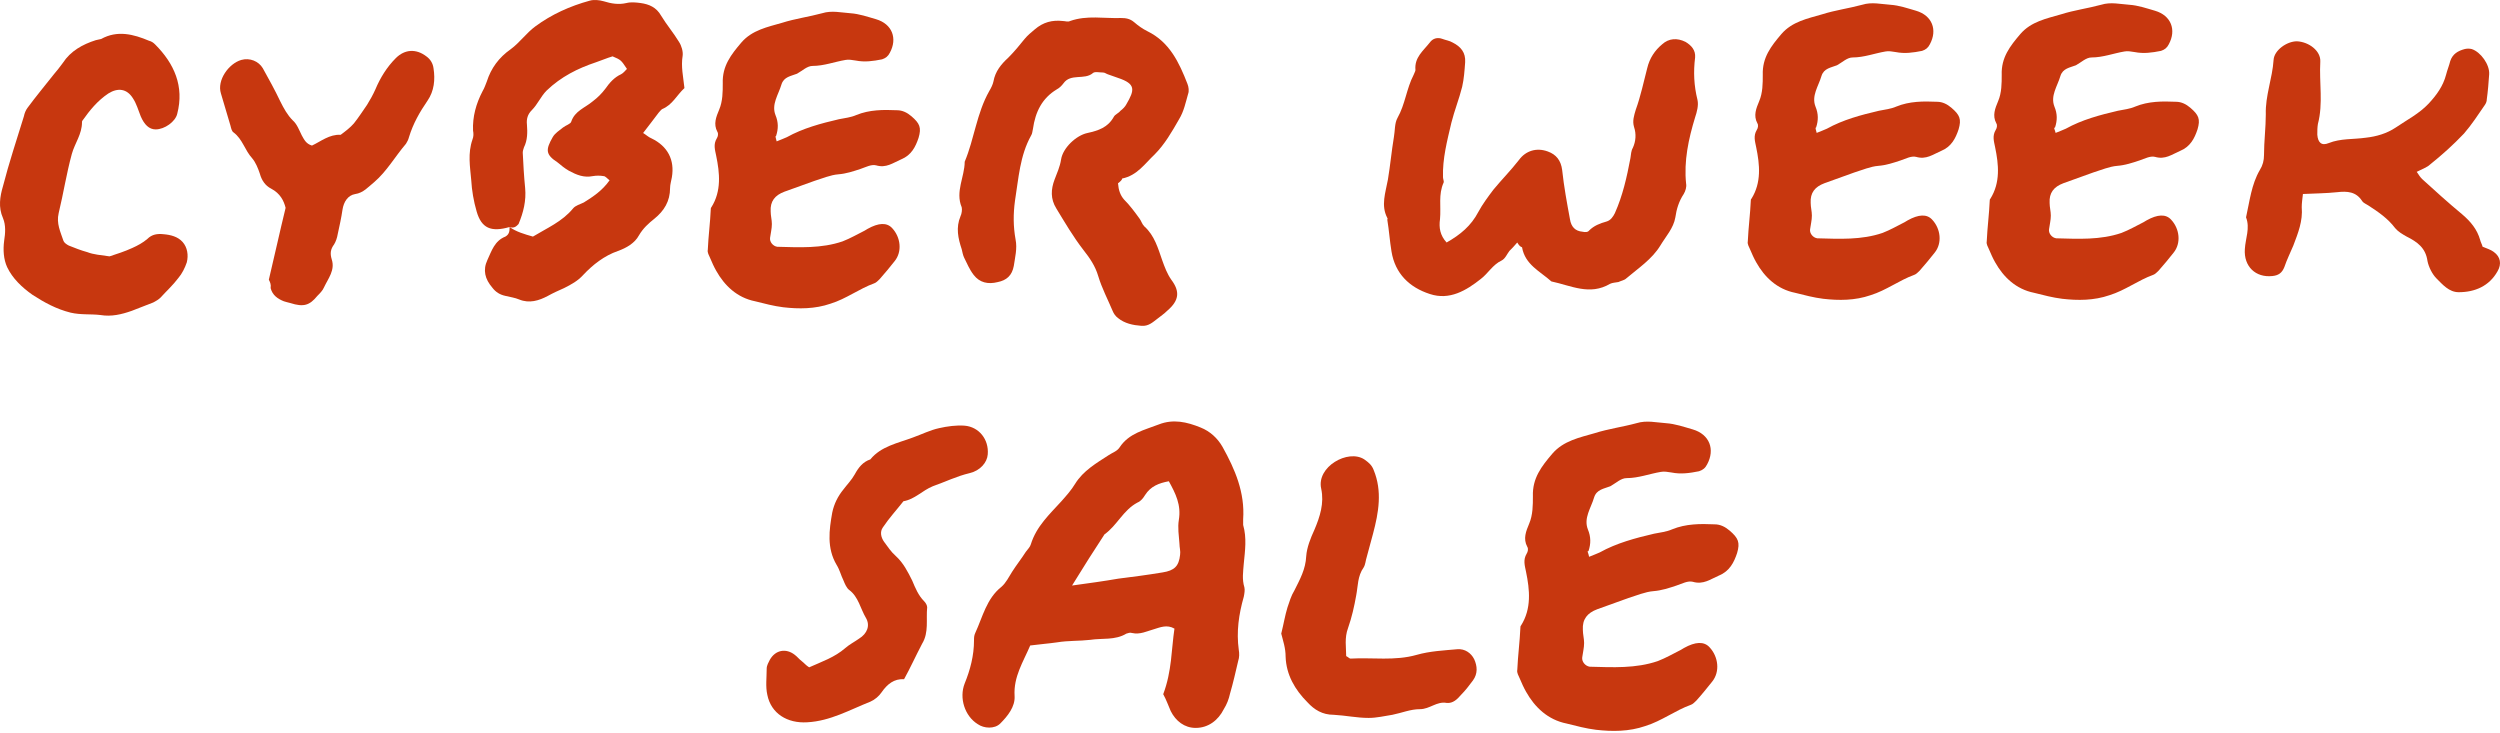
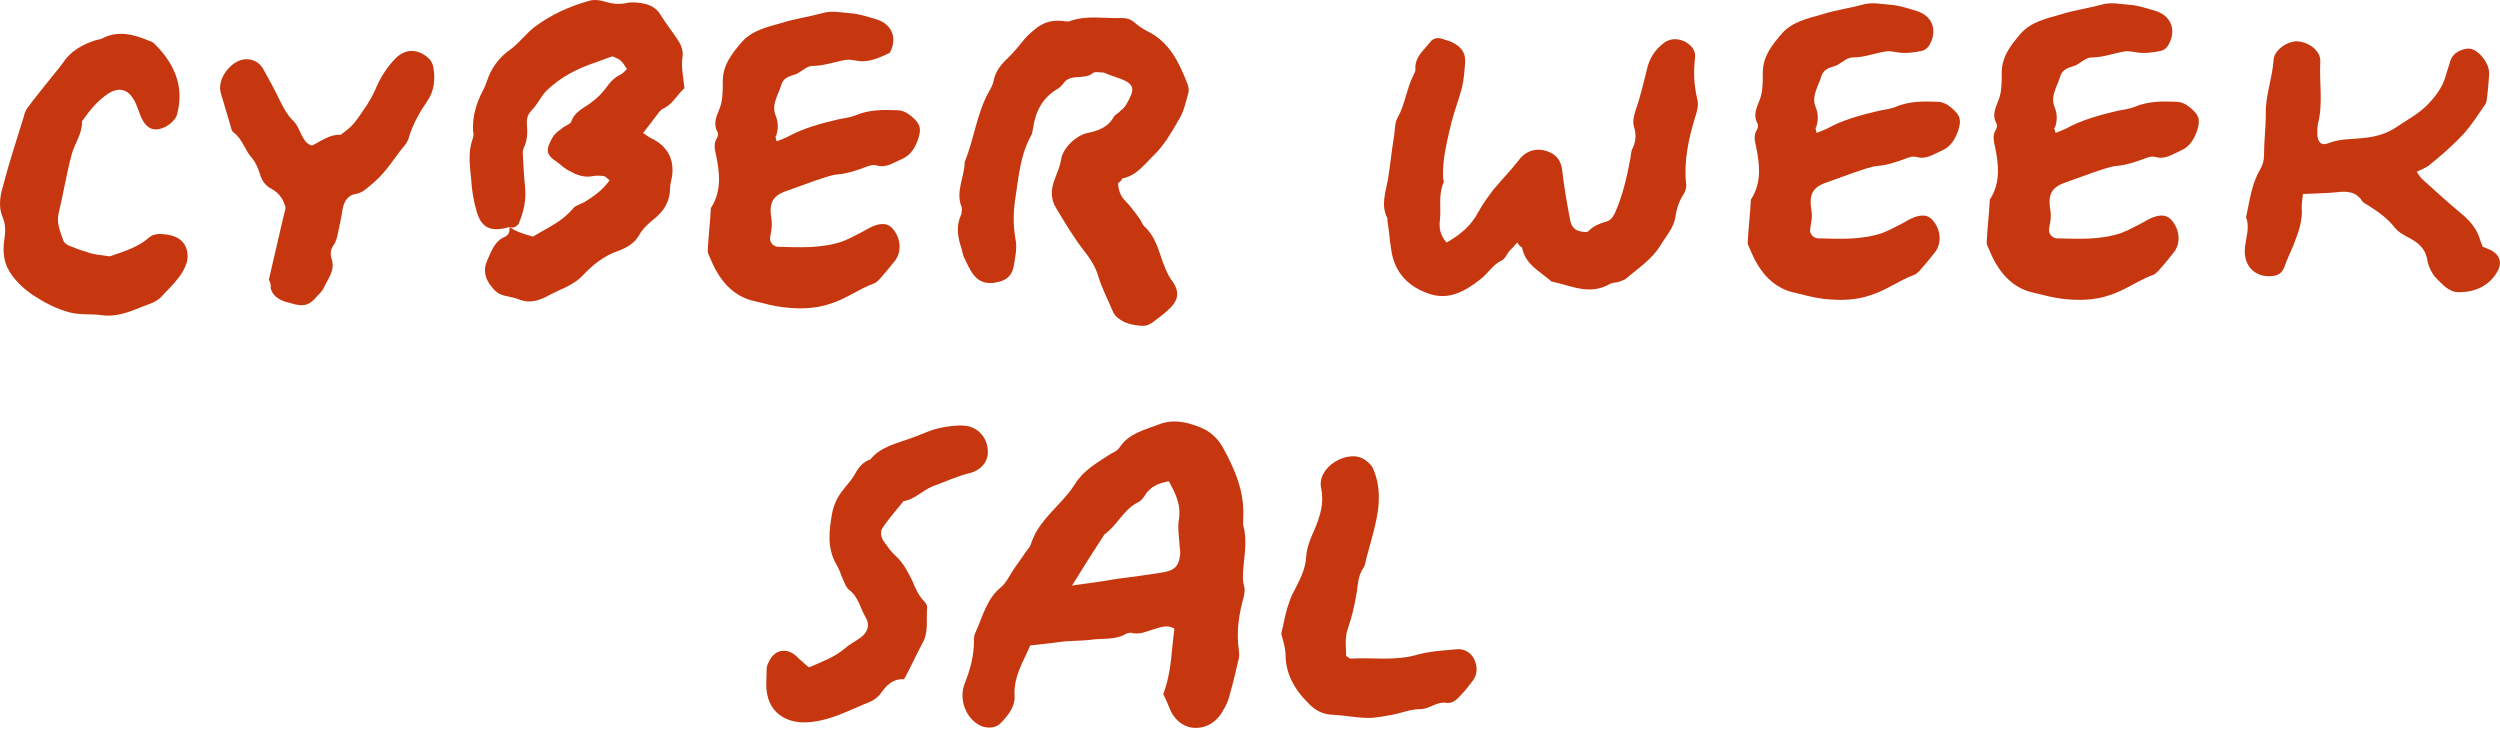
<svg xmlns="http://www.w3.org/2000/svg" width="522" height="153" viewBox="0 0 522 153" fill="none">
  <path d="M316.803 50.634C316.177 51.384 315.677 51.885 315.177 52.385C314.677 53.01 314.302 54.01 313.552 54.385C311.676 55.261 310.676 57.136 309.175 58.261C306.174 60.637 302.673 62.763 298.547 61.387C294.296 60.012 291.295 57.136 290.545 52.51C290.17 50.259 290.045 48.133 289.669 45.883C289.669 45.758 289.794 45.633 289.669 45.508C288.294 42.882 289.294 40.256 289.794 37.505C290.295 34.504 290.545 31.628 291.045 28.628C291.295 27.252 291.17 25.752 291.795 24.626C293.421 21.75 293.671 18.5 295.171 15.624C295.296 15.248 295.546 14.873 295.546 14.623C295.296 11.998 297.172 10.622 298.547 8.872C299.172 7.996 300.173 7.746 301.173 8.121C301.798 8.371 302.673 8.496 303.299 8.872C305.049 9.747 306.049 10.997 305.924 12.998C305.799 14.748 305.674 16.499 305.299 18.124C304.674 20.625 303.674 23.126 303.048 25.627C302.173 29.378 301.173 33.129 301.298 37.005C301.298 37.38 301.548 37.88 301.423 38.13C300.298 40.631 300.923 43.132 300.673 45.758C300.423 47.508 300.673 49.134 302.048 50.634C304.924 49.009 307.175 47.133 308.675 44.257C309.55 42.632 310.676 41.131 311.801 39.631C313.552 37.505 315.427 35.63 317.178 33.379C318.553 31.503 320.804 30.753 323.18 31.628C324.93 32.254 325.93 33.504 326.18 35.505C326.556 39.006 327.181 42.382 327.806 45.758C328.056 47.383 328.931 48.258 330.432 48.383C330.932 48.509 331.557 48.508 331.807 48.133C332.807 47.133 334.058 46.633 335.433 46.258C336.309 46.008 336.809 45.258 337.184 44.507C338.809 40.881 339.685 37.005 340.435 33.004C340.56 32.254 340.56 31.503 340.935 30.878C341.56 29.503 341.685 28.002 341.185 26.502C340.81 25.252 341.185 24.126 341.56 22.876C342.56 20.125 343.186 17.124 343.936 14.248C344.436 12.123 345.561 10.497 347.062 9.247C348.437 7.996 350.188 7.871 351.938 8.746C353.189 9.497 354.064 10.497 353.939 11.998C353.564 14.998 353.689 17.874 354.439 20.875C354.689 22 354.314 23.376 353.939 24.501C352.563 29.003 351.563 33.629 352.063 38.38C352.188 39.006 351.938 39.881 351.563 40.506C350.563 42.007 350.063 43.632 349.813 45.383C349.438 47.633 347.812 49.384 346.687 51.259C344.936 54.135 342.06 56.011 339.559 58.136C339.184 58.512 338.434 58.637 337.934 58.887C337.309 59.012 336.684 59.012 336.183 59.262C331.932 61.763 328.056 59.637 323.93 58.762C321.554 56.636 318.428 55.261 317.803 51.635C317.428 51.51 317.178 51.259 316.803 50.634Z" fill="#C7370F" />
  <path d="M379.322 27.752C380.197 27.377 380.947 27.127 381.447 26.877C384.823 25.002 388.574 24.001 392.326 23.126C393.576 22.876 394.826 22.751 395.952 22.251C398.703 21.125 401.578 21.125 404.454 21.25C405.58 21.25 406.58 21.75 407.455 22.501C409.206 24.001 409.581 24.876 408.956 27.002C408.33 28.878 407.455 30.628 405.33 31.503C403.579 32.254 402.204 33.379 400.078 32.754C399.078 32.504 397.952 33.129 396.827 33.504C395.327 34.004 393.826 34.504 392.201 34.629C390.575 34.754 388.825 35.505 387.199 36.005C385.073 36.755 383.073 37.505 380.947 38.255C378.947 39.006 377.946 40.256 378.071 42.382C378.071 43.257 378.321 44.132 378.321 45.008C378.321 46.008 378.071 46.883 377.946 47.883C377.821 48.759 378.571 49.634 379.447 49.759C384.073 49.884 388.7 50.134 393.076 48.634C394.701 48.008 396.202 47.133 397.702 46.383C397.952 46.258 398.077 46.133 398.327 46.008C400.578 44.757 402.329 44.632 403.454 45.883C405.204 47.758 405.58 50.759 403.954 52.76C402.954 54.01 401.953 55.261 400.828 56.511C400.453 56.886 400.078 57.261 399.703 57.386C396.577 58.512 393.826 60.637 390.575 61.638C387.324 62.763 383.948 62.763 380.697 62.388C378.696 62.138 376.821 61.638 374.82 61.137C371.069 60.387 368.443 57.886 366.693 54.761C366.193 53.885 365.818 53.01 365.442 52.135C365.192 51.51 364.817 51.009 364.942 50.384C365.067 47.508 365.442 44.757 365.568 41.882C365.568 41.757 365.567 41.632 365.693 41.507C367.818 38.13 367.443 34.379 366.693 30.753C366.443 29.503 366.068 28.378 366.818 27.127C367.068 26.752 367.193 26.127 366.943 25.752C366.068 24.126 366.693 22.626 367.318 21.125C368.068 19.375 368.068 17.374 368.068 15.624C367.943 11.998 369.819 9.622 371.944 7.121C374.195 4.495 377.446 3.87 380.447 2.995C383.198 2.12 386.074 1.744 388.825 0.994C390.825 0.369 392.826 0.869 394.701 0.994C396.577 1.119 398.327 1.744 400.078 2.245C403.454 3.245 404.579 6.246 402.954 9.247C402.579 9.997 402.079 10.372 401.328 10.622C399.453 10.997 397.702 11.247 395.827 10.872C395.076 10.747 394.326 10.622 393.701 10.747C391.45 11.122 389.2 11.998 386.824 11.998C385.699 11.998 384.698 12.998 383.573 13.623C382.323 14.123 380.822 14.248 380.322 15.874C379.697 17.999 378.196 20 379.072 22.251C379.697 23.751 379.697 25.127 379.197 26.627C378.947 26.627 379.197 27.127 379.322 27.752Z" fill="#C7370F" />
  <path d="M429.212 27.752C430.087 27.377 430.837 27.127 431.337 26.877C434.713 25.002 438.465 24.001 442.216 23.126C443.466 22.876 444.716 22.751 445.842 22.251C448.593 21.125 451.469 21.125 454.344 21.25C455.47 21.25 456.47 21.75 457.345 22.501C459.096 24.001 459.471 24.876 458.846 27.002C458.221 28.878 457.345 30.628 455.22 31.503C453.469 32.254 452.094 33.379 449.968 32.754C448.968 32.504 447.842 33.129 446.717 33.504C445.217 34.004 443.716 34.504 442.091 34.629C440.465 34.754 438.715 35.505 437.089 36.005C434.964 36.755 432.963 37.505 430.837 38.255C428.837 39.006 427.836 40.256 427.961 42.382C427.961 43.257 428.211 44.132 428.211 45.008C428.211 46.008 427.961 46.883 427.836 47.883C427.711 48.759 428.462 49.634 429.337 49.759C433.963 49.884 438.59 50.134 442.966 48.634C444.591 48.008 446.092 47.133 447.592 46.383C447.842 46.258 447.967 46.133 448.218 46.008C450.468 44.757 452.219 44.632 453.344 45.883C455.095 47.758 455.47 50.759 453.844 52.76C452.844 54.01 451.844 55.261 450.718 56.511C450.343 56.886 449.968 57.261 449.593 57.386C446.467 58.512 443.716 60.637 440.465 61.638C437.214 62.763 433.838 62.763 430.587 62.388C428.587 62.138 426.711 61.638 424.71 61.137C420.959 60.387 418.334 57.886 416.583 54.761C416.083 53.885 415.708 53.01 415.333 52.135C415.083 51.51 414.707 51.009 414.832 50.384C414.957 47.508 415.333 44.757 415.458 41.882C415.458 41.757 415.458 41.632 415.583 41.507C417.708 38.13 417.333 34.379 416.583 30.753C416.333 29.503 415.958 28.378 416.708 27.127C416.958 26.752 417.083 26.127 416.833 25.752C415.958 24.126 416.583 22.626 417.208 21.125C417.958 19.375 417.958 17.374 417.958 15.624C417.833 11.998 419.709 9.622 421.835 7.121C424.085 4.495 427.336 3.87 430.337 2.995C433.088 2.12 435.964 1.744 438.715 0.994C440.715 0.369 442.716 0.869 444.591 0.994C446.467 1.119 448.218 1.744 449.968 2.245C453.344 3.245 454.469 6.246 452.844 9.247C452.469 9.997 451.969 10.372 451.218 10.622C449.343 10.997 447.592 11.247 445.717 10.872C444.967 10.747 444.216 10.622 443.591 10.747C441.34 11.122 439.09 11.998 436.714 11.998C435.589 11.998 434.588 12.998 433.463 13.623C432.213 14.123 430.712 14.248 430.212 15.874C429.587 17.999 428.086 20 428.962 22.251C429.587 23.751 429.587 25.127 429.087 26.627C428.712 26.627 429.087 27.127 429.212 27.752Z" fill="#C7370F" />
  <path d="M504.61 35.88C505.11 36.63 505.36 37.005 505.735 37.38C508.486 39.881 511.237 42.382 514.112 44.758C515.863 46.258 517.238 47.883 517.864 50.134C517.989 50.634 518.239 51.009 518.364 51.51C519.239 51.885 520.114 52.135 520.739 52.635C522.115 53.635 522.365 55.136 521.49 56.636C519.739 59.762 516.738 61.012 513.362 61.012C511.362 61.012 509.986 59.387 508.736 58.137C507.861 57.261 507.11 55.761 506.86 54.511C506.485 51.76 504.735 50.509 502.484 49.384C501.609 48.884 500.733 48.384 500.108 47.633C498.608 45.633 496.607 44.257 494.482 42.882C494.106 42.632 493.481 42.382 493.231 42.007C491.981 40.006 490.105 39.881 487.98 40.131C485.604 40.381 483.353 40.381 480.852 40.506C480.727 41.632 480.602 42.382 480.602 43.257C480.852 46.133 479.852 48.634 478.852 51.26C478.227 52.76 477.476 54.26 476.976 55.761C476.476 57.011 475.726 57.511 474.475 57.636C470.974 58.011 468.474 55.636 468.724 52.01C468.849 49.759 469.849 47.633 468.974 45.383C469.724 42.007 470.099 38.506 471.85 35.505C472.475 34.504 472.725 33.504 472.725 32.379C472.725 29.503 473.1 26.627 473.1 23.876C472.975 20 474.475 16.374 474.726 12.498C474.851 10.497 477.476 8.622 479.602 8.622C482.103 8.747 484.604 10.622 484.479 12.873C484.228 17.249 485.104 21.625 483.978 25.877C483.853 26.627 483.853 27.377 483.853 28.128C483.978 29.753 484.729 30.503 486.229 29.878C488.73 28.878 491.356 29.128 493.981 28.753C496.232 28.503 498.358 27.877 500.233 26.627C502.609 25.002 505.11 23.751 507.11 21.625C508.736 19.875 510.111 17.999 510.736 15.624C510.987 14.623 511.362 13.748 511.612 12.748C512.112 11.247 513.237 10.622 514.613 10.247C515.113 10.122 515.613 10.122 516.113 10.247C517.989 10.872 519.864 13.498 519.739 15.499C519.614 17.249 519.489 19 519.239 20.75C519.239 21.125 519.114 21.5 518.864 21.876C517.488 23.876 516.113 26.002 514.488 27.877C512.237 30.253 509.861 32.379 507.36 34.379C506.86 34.88 505.86 35.255 504.61 35.88Z" fill="#C7370F" />
  <path d="M106.4 47.401C102.523 48.526 100.523 47.651 99.522 44.15C98.897 42.024 98.522 39.773 98.397 37.648C98.147 34.772 97.647 32.021 98.647 29.145C98.897 28.52 98.897 27.895 98.772 27.27C98.647 24.394 99.397 21.643 100.773 19.017C101.148 18.392 101.398 17.642 101.648 17.016C102.523 14.266 104.149 12.015 106.65 10.264C108.525 8.889 109.901 6.888 111.776 5.513C115.152 3.012 119.028 1.262 123.155 0.136C124.03 -0.114 125.155 0.011 126.031 0.261C127.656 0.761 129.156 1.012 130.782 0.636C131.782 0.386 132.783 0.511 133.783 0.636C135.533 0.887 137.034 1.512 138.034 3.262C139.16 5.138 140.66 6.888 141.785 8.764C142.285 9.514 142.661 10.764 142.536 11.64C142.16 13.89 142.661 16.016 142.911 18.392C141.285 19.892 140.41 21.893 138.284 22.768C138.034 22.893 137.784 23.268 137.534 23.518C136.534 24.894 135.408 26.269 134.283 27.77C134.908 28.145 135.408 28.645 136.034 28.895C139.41 30.52 140.91 33.396 140.285 37.023C140.16 37.773 139.91 38.523 139.91 39.273C139.91 42.024 138.659 44.025 136.659 45.65C135.408 46.65 134.283 47.651 133.408 49.151C132.533 50.777 130.782 51.777 129.031 52.402C126.156 53.402 123.78 55.278 121.779 57.404C120.654 58.654 119.278 59.404 117.778 60.154C116.653 60.655 115.527 61.155 114.402 61.78C112.526 62.78 110.526 63.406 108.4 62.53C107.525 62.155 106.525 62.03 105.524 61.78C104.399 61.53 103.524 61.03 102.773 60.029C101.273 58.279 100.773 56.403 101.773 54.278C102.648 52.402 103.274 50.276 105.524 49.401C106.4 48.901 106.4 48.151 106.4 47.401C107.775 48.401 109.526 48.901 111.276 49.401C114.152 47.651 117.403 46.275 119.654 43.524C120.154 42.899 121.154 42.649 121.904 42.274C123.905 41.024 125.78 39.773 127.281 37.648C126.781 37.273 126.406 36.772 126.031 36.772C125.28 36.647 124.53 36.647 123.78 36.772C121.904 37.148 120.404 36.522 118.778 35.647C117.903 35.147 117.153 34.522 116.403 33.897C113.902 32.271 113.902 31.271 115.402 28.645C115.902 27.77 116.778 27.27 117.528 26.644C118.153 26.144 119.153 25.894 119.278 25.394C120.029 23.143 122.154 22.518 123.78 21.143C124.78 20.392 125.655 19.517 126.406 18.517C127.281 17.267 128.281 16.141 129.657 15.516C130.157 15.266 130.532 14.766 130.907 14.391C129.657 12.515 129.657 12.515 127.906 11.765C126.656 12.14 125.53 12.64 124.405 13.015C120.654 14.266 117.153 16.016 114.152 18.892C112.902 20.142 112.276 21.768 111.026 23.018C110.151 23.893 109.901 24.894 110.026 26.019C110.151 27.645 110.151 29.27 109.401 30.771C109.275 31.146 109.15 31.521 109.15 31.896C109.275 34.397 109.4 36.772 109.651 39.273C109.901 41.899 109.275 44.4 108.275 46.775C107.9 47.151 107.4 47.776 106.4 47.401Z" fill="#C7370F" />
  <path d="M233.438 38.273C233.563 39.773 233.938 40.774 234.688 41.649C235.939 42.899 236.939 44.275 237.939 45.65C238.314 46.15 238.439 46.775 238.939 47.276C241.065 49.151 241.815 51.902 242.691 54.403C243.191 55.778 243.691 57.154 244.566 58.404C246.442 60.905 246.192 62.78 243.691 64.906C243.066 65.531 242.315 66.031 241.69 66.531C240.69 67.282 239.815 68.157 238.314 68.032C236.564 67.907 234.813 67.532 233.438 66.406C232.938 66.031 232.563 65.531 232.312 64.906C231.312 62.53 230.062 60.154 229.312 57.654C228.686 55.528 227.561 53.903 226.186 52.152C224.06 49.401 222.309 46.4 220.559 43.524C219.309 41.524 219.434 39.523 220.184 37.523C220.684 36.147 221.309 34.897 221.559 33.271C221.934 30.896 224.685 28.27 227.061 27.77C229.312 27.27 231.312 26.644 232.563 24.394C232.813 23.893 233.563 23.643 233.938 23.143C234.438 22.768 234.938 22.268 235.188 21.768C236.939 18.767 237.189 17.517 233.438 16.266C232.688 16.016 232.062 15.766 231.312 15.516C230.937 15.391 230.687 15.141 230.312 15.141C229.562 15.141 228.561 14.891 228.186 15.266C226.436 16.766 223.56 15.266 222.059 17.392C221.684 17.892 221.184 18.392 220.684 18.642C217.558 20.517 216.183 23.393 215.682 26.894C215.557 27.395 215.557 27.895 215.307 28.27C212.932 32.521 212.682 37.273 211.931 41.899C211.556 44.65 211.556 47.276 212.056 50.026C212.431 51.902 211.931 53.778 211.681 55.528C211.306 57.529 210.181 58.529 208.305 58.904C206.305 59.404 204.554 59.029 203.304 57.404C202.428 56.278 201.928 55.028 201.303 53.778C201.053 53.277 200.928 52.527 200.803 52.027C200.053 49.776 199.553 47.526 200.553 45.15C200.803 44.65 200.928 43.775 200.803 43.274C199.428 40.023 201.428 36.897 201.428 33.772C203.429 29.02 203.929 23.643 206.555 19.017C206.93 18.392 207.305 17.642 207.43 17.016C207.805 14.891 209.055 13.39 210.556 12.015C211.806 10.764 212.932 9.389 213.932 8.139C214.557 7.388 215.307 6.763 216.058 6.138C217.808 4.638 219.684 4.138 221.934 4.388C222.434 4.388 222.935 4.638 223.435 4.388C226.936 3.137 230.562 3.887 234.063 3.762C235.063 3.762 235.939 3.887 236.814 4.638C237.689 5.388 238.564 6.013 239.565 6.513C244.191 8.764 246.192 13.015 247.942 17.517C248.192 18.142 248.317 19.017 248.067 19.642C247.567 21.393 247.192 23.268 246.192 24.894C244.691 27.52 243.191 30.145 241.065 32.271C239.065 34.147 237.439 36.647 234.313 37.273C234.313 37.523 233.938 37.898 233.438 38.273Z" fill="#C7370F" />
-   <path d="M162.166 29.52C163.042 29.145 163.792 28.895 164.292 28.645C167.668 26.769 171.419 25.769 175.17 24.894C176.421 24.644 177.671 24.519 178.796 24.019C181.547 22.893 184.423 22.893 187.299 23.018C188.424 23.018 189.425 23.518 190.3 24.269C192.05 25.769 192.426 26.644 191.8 28.77C191.175 30.646 190.3 32.396 188.174 33.271C186.424 34.022 185.048 35.147 182.923 34.522C181.922 34.272 180.797 34.897 179.672 35.272C178.171 35.772 176.671 36.272 175.045 36.397C173.42 36.522 171.669 37.273 170.044 37.773C167.918 38.523 165.918 39.273 163.792 40.023C161.791 40.774 160.791 42.024 160.916 44.15C160.916 45.025 161.166 45.9 161.166 46.776C161.166 47.776 160.916 48.651 160.791 49.651C160.666 50.527 161.416 51.402 162.291 51.527C166.918 51.652 171.544 51.902 175.921 50.402C177.546 49.776 179.047 48.901 180.547 48.151C180.797 48.026 180.922 47.901 181.172 47.776C183.423 46.525 185.173 46.4 186.299 47.651C188.049 49.526 188.424 52.527 186.799 54.528C185.799 55.778 184.798 57.029 183.673 58.279C183.298 58.654 182.923 59.029 182.548 59.154C179.422 60.28 176.671 62.405 173.42 63.406C170.169 64.531 166.793 64.531 163.542 64.156C161.541 63.906 159.666 63.406 157.665 62.905C153.914 62.155 151.288 59.654 149.538 56.528C149.037 55.653 148.662 54.778 148.287 53.903C148.037 53.277 147.662 52.777 147.787 52.152C147.912 49.276 148.287 46.525 148.412 43.65C148.412 43.525 148.412 43.399 148.537 43.274C150.663 39.898 150.288 36.147 149.538 32.521C149.287 31.271 148.912 30.145 149.663 28.895C149.913 28.52 150.038 27.895 149.788 27.52C148.912 25.894 149.538 24.394 150.163 22.893C150.913 21.143 150.913 19.142 150.913 17.392C150.788 13.765 152.664 11.39 154.789 8.889C157.04 6.263 160.291 5.638 163.292 4.763C166.043 3.887 168.918 3.512 171.669 2.762C173.67 2.137 175.67 2.637 177.546 2.762C179.422 2.887 181.172 3.512 182.923 4.013C186.299 5.013 187.424 8.014 185.799 11.015C185.423 11.765 184.923 12.14 184.173 12.39C182.297 12.765 180.547 13.015 178.671 12.64C177.921 12.515 177.171 12.39 176.546 12.515C174.295 12.89 172.044 13.765 169.669 13.765C168.543 13.765 167.543 14.766 166.418 15.391C165.167 15.891 163.667 16.016 163.167 17.642C162.542 19.767 161.041 21.768 161.916 24.019C162.542 25.519 162.542 26.894 162.041 28.395C161.791 28.395 162.041 28.895 162.166 29.52Z" fill="#C7370F" />
+   <path d="M162.166 29.52C163.042 29.145 163.792 28.895 164.292 28.645C167.668 26.769 171.419 25.769 175.17 24.894C176.421 24.644 177.671 24.519 178.796 24.019C181.547 22.893 184.423 22.893 187.299 23.018C188.424 23.018 189.425 23.518 190.3 24.269C192.05 25.769 192.426 26.644 191.8 28.77C191.175 30.646 190.3 32.396 188.174 33.271C186.424 34.022 185.048 35.147 182.923 34.522C181.922 34.272 180.797 34.897 179.672 35.272C178.171 35.772 176.671 36.272 175.045 36.397C173.42 36.522 171.669 37.273 170.044 37.773C167.918 38.523 165.918 39.273 163.792 40.023C161.791 40.774 160.791 42.024 160.916 44.15C160.916 45.025 161.166 45.9 161.166 46.776C161.166 47.776 160.916 48.651 160.791 49.651C160.666 50.527 161.416 51.402 162.291 51.527C166.918 51.652 171.544 51.902 175.921 50.402C177.546 49.776 179.047 48.901 180.547 48.151C180.797 48.026 180.922 47.901 181.172 47.776C183.423 46.525 185.173 46.4 186.299 47.651C188.049 49.526 188.424 52.527 186.799 54.528C185.799 55.778 184.798 57.029 183.673 58.279C183.298 58.654 182.923 59.029 182.548 59.154C179.422 60.28 176.671 62.405 173.42 63.406C170.169 64.531 166.793 64.531 163.542 64.156C161.541 63.906 159.666 63.406 157.665 62.905C153.914 62.155 151.288 59.654 149.538 56.528C149.037 55.653 148.662 54.778 148.287 53.903C148.037 53.277 147.662 52.777 147.787 52.152C147.912 49.276 148.287 46.525 148.412 43.65C148.412 43.525 148.412 43.399 148.537 43.274C150.663 39.898 150.288 36.147 149.538 32.521C149.287 31.271 148.912 30.145 149.663 28.895C149.913 28.52 150.038 27.895 149.788 27.52C148.912 25.894 149.538 24.394 150.163 22.893C150.913 21.143 150.913 19.142 150.913 17.392C150.788 13.765 152.664 11.39 154.789 8.889C157.04 6.263 160.291 5.638 163.292 4.763C166.043 3.887 168.918 3.512 171.669 2.762C173.67 2.137 175.67 2.637 177.546 2.762C179.422 2.887 181.172 3.512 182.923 4.013C186.299 5.013 187.424 8.014 185.799 11.015C182.297 12.765 180.547 13.015 178.671 12.64C177.921 12.515 177.171 12.39 176.546 12.515C174.295 12.89 172.044 13.765 169.669 13.765C168.543 13.765 167.543 14.766 166.418 15.391C165.167 15.891 163.667 16.016 163.167 17.642C162.542 19.767 161.041 21.768 161.916 24.019C162.542 25.519 162.542 26.894 162.041 28.395C161.791 28.395 162.041 28.895 162.166 29.52Z" fill="#C7370F" />
  <path d="M22.874 53.528C24.375 53.027 26 52.527 27.626 51.777C28.751 51.277 29.876 50.652 30.752 49.901C31.752 48.901 32.877 48.776 34.128 48.901C35.628 49.026 37.129 49.401 38.129 50.527C39.129 51.652 39.379 53.278 39.004 54.778C38.629 55.903 38.004 57.154 37.254 58.029C36.128 59.529 34.753 60.78 33.502 62.155C33.127 62.53 32.502 62.905 32.002 63.155C30.502 63.781 29.001 64.281 27.501 64.906C25.375 65.656 23.249 66.156 20.999 65.781C18.998 65.531 16.872 65.781 14.747 65.281C11.746 64.531 9.245 63.155 6.744 61.53C4.619 60.029 2.618 58.154 1.493 55.778C0.743 54.153 0.617 52.152 0.868 50.276C1.118 48.651 1.243 47.026 0.617 45.525C-0.383 43.274 -0.008 41.024 0.617 38.898C1.868 34.022 3.493 29.145 4.994 24.269C5.119 23.643 5.369 23.018 5.744 22.518C7.495 20.142 9.37 17.892 11.246 15.516C11.871 14.766 12.496 14.016 13.121 13.14C14.747 10.639 17.247 9.264 19.998 8.389C20.373 8.264 20.749 8.264 21.124 8.139C24.5 6.263 27.876 7.138 31.127 8.514C31.627 8.639 32.002 8.889 32.377 9.264C36.378 13.265 38.504 18.017 37.004 23.768C36.628 25.394 34.378 27.02 32.502 27.02C31.127 27.02 30.126 26.019 29.376 24.269C28.876 23.018 28.501 21.643 27.751 20.517C26.5 18.517 24.625 18.267 22.624 19.517C20.373 21.018 18.748 23.018 17.247 25.144C17.122 25.269 17.122 25.394 17.122 25.519C17.122 28.02 15.622 29.895 14.997 32.146C13.871 36.272 13.246 40.399 12.246 44.525C11.746 46.651 12.621 48.401 13.246 50.276C13.371 50.652 13.871 51.027 14.372 51.277C15.622 51.777 16.872 52.277 18.248 52.652C19.498 53.152 21.124 53.278 22.874 53.528Z" fill="#C7370F" />
  <path d="M56.134 58.404C57.385 53.152 58.385 48.526 59.635 43.399C59.26 41.899 58.51 40.398 56.634 39.398C55.384 38.773 54.634 37.648 54.259 36.272C53.883 35.147 53.383 33.897 52.633 33.021C51.133 31.396 50.633 29.02 48.757 27.645C48.382 27.395 48.257 26.769 48.132 26.269C47.507 24.019 46.756 21.768 46.131 19.517C45.256 16.766 47.757 13.265 50.382 12.515C52.133 12.015 54.008 12.765 54.884 14.266C56.134 16.516 57.385 18.767 58.51 21.143C59.26 22.643 60.01 24.019 61.136 25.144C62.011 25.894 62.511 27.27 63.011 28.27C63.511 29.145 63.886 30.02 65.137 30.395C67.013 29.52 68.763 28.02 71.139 28.145C72.139 27.395 73.139 26.644 73.89 25.769C74.89 24.519 75.765 23.143 76.64 21.893C77.266 20.893 77.891 19.767 78.391 18.642C79.391 16.266 80.767 14.015 82.642 12.14C84.518 10.264 86.894 10.139 89.019 11.765C89.894 12.39 90.395 13.265 90.52 14.266C90.895 16.641 90.645 19.017 89.269 21.018C87.644 23.393 86.268 25.769 85.393 28.645C85.268 29.145 85.018 29.645 84.768 30.02C82.517 32.646 80.767 35.772 78.141 38.023C76.891 39.023 75.89 40.273 74.14 40.524C72.639 40.774 71.764 42.149 71.514 43.775C71.264 45.525 70.889 47.151 70.513 48.901C70.388 49.651 70.138 50.402 69.763 51.027C69.013 52.027 68.888 52.902 69.263 54.153C70.013 56.403 68.513 58.154 67.638 60.029C67.388 60.655 66.762 61.28 66.262 61.78C64.637 63.781 63.386 64.156 60.636 63.281C60.135 63.155 59.635 63.03 59.26 62.905C58.01 62.405 56.884 61.655 56.509 60.154C56.634 59.404 56.384 58.904 56.134 58.404Z" fill="#C7370F" />
  <path d="M242.88 144.946C244.706 140.121 244.575 135.558 245.227 131.255C243.663 130.343 242.228 130.994 240.925 131.386C239.49 131.777 238.056 132.559 236.361 132.168C235.97 132.038 235.579 132.168 235.188 132.298C232.841 133.733 230.102 133.211 227.625 133.602C225.409 133.863 223.062 133.733 220.715 134.124C218.889 134.385 217.064 134.515 215.108 134.776C213.674 138.166 211.588 141.295 211.848 145.337C211.979 147.554 210.414 149.509 208.849 151.074C207.676 152.247 205.459 152.117 204.156 151.204C201.417 149.509 200.244 145.728 201.417 142.729C202.591 139.861 203.373 136.862 203.373 133.733C203.373 133.211 203.373 132.689 203.634 132.168C205.199 128.778 205.981 124.997 209.11 122.519C210.023 121.737 210.675 120.433 211.327 119.39C212.24 117.956 213.283 116.652 214.195 115.218C214.586 114.696 215.108 114.175 215.238 113.653C216.412 109.872 219.15 107.395 221.627 104.656C222.67 103.483 223.714 102.309 224.496 101.006C226.191 98.267 228.929 96.703 231.537 95.008C232.319 94.486 233.232 94.225 233.753 93.443C235.709 90.444 238.969 89.792 241.968 88.619C244.966 87.445 247.835 88.097 250.703 89.271C252.659 90.053 254.224 91.487 255.267 93.313C257.875 98.007 259.961 102.831 259.57 108.438C259.57 108.829 259.57 109.22 259.57 109.611C260.352 112.349 259.961 114.957 259.7 117.695C259.57 119.39 259.309 120.955 259.831 122.65C259.961 123.171 259.831 123.954 259.7 124.606C258.657 128.256 258.135 131.907 258.657 135.688C258.787 136.471 258.787 137.253 258.527 138.035C258.005 140.252 257.484 142.599 256.832 144.815C256.571 145.989 256.18 147.032 255.528 148.075C254.354 150.422 252.268 151.987 249.66 151.987C247.313 151.987 245.488 150.552 244.445 148.466C243.923 147.293 243.532 146.119 242.88 144.946ZM223.844 122.259C227.625 121.737 230.494 121.346 233.492 120.824C236.622 120.433 239.621 120.042 242.75 119.52C245.227 119.129 246.14 118.217 246.401 115.87C246.531 115.087 246.27 114.305 246.27 113.523C246.14 111.828 245.879 110.133 246.14 108.568C246.661 105.439 245.488 103.092 244.054 100.484C241.968 100.875 240.273 101.527 239.099 103.353C238.708 104.004 238.186 104.656 237.534 104.917C234.536 106.482 233.232 109.741 230.624 111.567C228.407 114.957 226.321 118.217 223.844 122.259Z" fill="#C7370F" />
-   <path d="M331.804 116.261C332.717 115.87 333.499 115.609 334.021 115.348C337.541 113.392 341.453 112.349 345.364 111.437C346.668 111.176 347.972 111.045 349.145 110.524C352.014 109.35 355.013 109.35 358.012 109.481C359.185 109.481 360.228 110.002 361.141 110.785C362.966 112.349 363.357 113.262 362.706 115.479C362.054 117.434 361.141 119.26 358.924 120.172C357.099 120.955 355.665 122.128 353.448 121.476C352.405 121.216 351.232 121.867 350.058 122.259C348.493 122.78 346.929 123.302 345.234 123.432C343.539 123.562 341.713 124.345 340.018 124.866C337.802 125.649 335.716 126.431 333.499 127.213C331.413 127.996 330.37 129.299 330.5 131.516C330.5 132.429 330.761 133.341 330.761 134.254C330.761 135.297 330.5 136.21 330.37 137.253C330.239 138.166 331.022 139.078 331.934 139.209C336.759 139.339 341.583 139.6 346.147 138.035C347.842 137.383 349.406 136.471 350.971 135.688C351.232 135.558 351.362 135.428 351.623 135.297C353.97 133.993 355.795 133.863 356.969 135.167C358.794 137.123 359.185 140.252 357.49 142.338C356.447 143.642 355.404 144.946 354.23 146.25C353.839 146.641 353.448 147.032 353.057 147.162C349.797 148.336 346.929 150.552 343.539 151.596C340.149 152.769 336.628 152.769 333.238 152.378C331.152 152.117 329.196 151.596 327.11 151.074C323.199 150.292 320.46 147.684 318.635 144.424C318.113 143.512 317.722 142.599 317.331 141.686C317.07 141.034 316.679 140.513 316.81 139.861C316.94 136.862 317.331 133.993 317.462 130.995C317.462 130.864 317.462 130.734 317.592 130.603C319.808 127.083 319.417 123.171 318.635 119.39C318.374 118.086 317.983 116.913 318.765 115.609C319.026 115.218 319.157 114.566 318.896 114.175C317.983 112.48 318.635 110.915 319.287 109.35C320.069 107.525 320.069 105.439 320.069 103.613C319.939 99.832 321.895 97.355 324.111 94.747C326.458 92.009 329.848 91.357 332.977 90.444C335.846 89.532 338.845 89.141 341.713 88.358C343.8 87.706 345.886 88.228 347.842 88.358C349.797 88.489 351.623 89.141 353.448 89.662C356.969 90.705 358.142 93.834 356.447 96.964C356.056 97.746 355.534 98.137 354.752 98.398C352.796 98.789 350.971 99.05 349.015 98.659C348.233 98.528 347.45 98.398 346.798 98.528C344.451 98.919 342.105 99.832 339.627 99.832C338.454 99.832 337.411 100.875 336.237 101.527C334.933 102.049 333.369 102.179 332.847 103.874C332.195 106.091 330.631 108.177 331.543 110.524C332.195 112.088 332.195 113.523 331.674 115.087C331.282 114.957 331.674 115.479 331.804 116.261Z" fill="#C7370F" />
  <path d="M188.77 141.816C186.684 141.686 185.25 142.86 184.076 144.555C183.555 145.337 182.642 146.119 181.729 146.51C177.427 148.205 173.385 150.552 168.56 150.813C164.388 151.074 160.998 148.988 160.216 145.076C159.824 143.381 160.085 141.425 160.085 139.6C160.085 138.948 160.476 138.296 160.737 137.774C161.911 135.688 164.127 135.297 165.953 136.731C166.474 137.123 166.865 137.644 167.387 138.035C167.908 138.426 168.299 138.948 168.951 139.339C171.559 138.166 174.297 137.253 176.514 135.297C177.427 134.515 178.47 133.993 179.382 133.341C181.077 132.298 181.729 130.603 180.817 129.039C179.643 127.083 179.252 124.605 177.296 123.171C176.775 122.78 176.383 121.867 176.123 121.215C175.601 120.172 175.34 118.999 174.688 117.956C172.602 114.435 173.124 110.654 173.776 107.003C174.167 105.178 174.949 103.613 176.123 102.179C176.905 101.136 177.818 100.223 178.47 99.05C179.252 97.615 180.165 96.442 181.729 95.921C183.946 93.182 187.466 92.53 190.596 91.357C192.421 90.705 194.246 89.792 196.072 89.401C197.767 89.01 199.723 88.749 201.418 88.88C204.416 89.14 206.503 91.748 206.242 94.877C206.112 96.572 204.677 98.267 202.461 98.789C199.723 99.441 197.376 100.614 194.768 101.527C192.551 102.44 190.987 104.265 188.64 104.656C187.205 106.482 185.641 108.177 184.337 110.133C183.685 111.045 183.946 112.219 184.598 113.131C185.38 114.175 186.032 115.218 187.075 116.13C188.64 117.565 189.552 119.39 190.465 121.215C191.117 122.78 191.769 124.345 192.942 125.518C193.334 125.909 193.594 126.431 193.594 126.822C193.334 129.299 193.986 132.037 192.551 134.384C191.117 137.123 190.074 139.469 188.77 141.816Z" fill="#C7370F" />
  <path d="M267.523 132.298C268.045 130.212 268.306 128.517 268.827 126.822C269.218 125.649 269.61 124.345 270.262 123.302C271.435 120.955 272.609 118.869 272.739 116.13C272.869 114.305 273.652 112.349 274.434 110.654C275.607 107.916 276.52 105.048 275.868 102.049C274.825 97.485 281.475 93.704 284.865 95.921C285.778 96.573 286.429 97.094 286.821 98.137C288.646 102.57 287.864 107.003 286.69 111.437C286.299 113.001 285.778 114.696 285.386 116.261C285.126 117.043 285.126 117.825 284.734 118.477C283.431 120.303 283.561 122.389 283.17 124.345C282.779 126.561 282.257 128.908 281.475 131.125C280.692 133.211 281.084 135.167 281.084 136.992C281.605 137.253 281.736 137.514 281.996 137.514C286.56 137.253 291.254 138.035 295.817 136.731C298.555 135.949 301.424 135.819 304.292 135.558C305.857 135.428 307.161 136.34 307.813 137.644C308.465 139.078 308.595 140.643 307.552 142.077C306.77 143.12 305.987 144.163 305.075 145.076C304.292 145.989 303.38 146.902 302.076 146.771C299.99 146.38 298.555 148.075 296.469 148.075C294.513 148.075 292.688 148.857 290.732 149.249C289.037 149.509 287.473 149.901 285.778 149.901C283.3 149.901 280.953 149.379 278.476 149.249C276.129 149.249 274.434 148.205 273 146.641C270.392 144.033 268.567 140.904 268.436 137.123C268.436 135.297 267.915 133.863 267.523 132.298Z" fill="#C7370F" />
</svg>